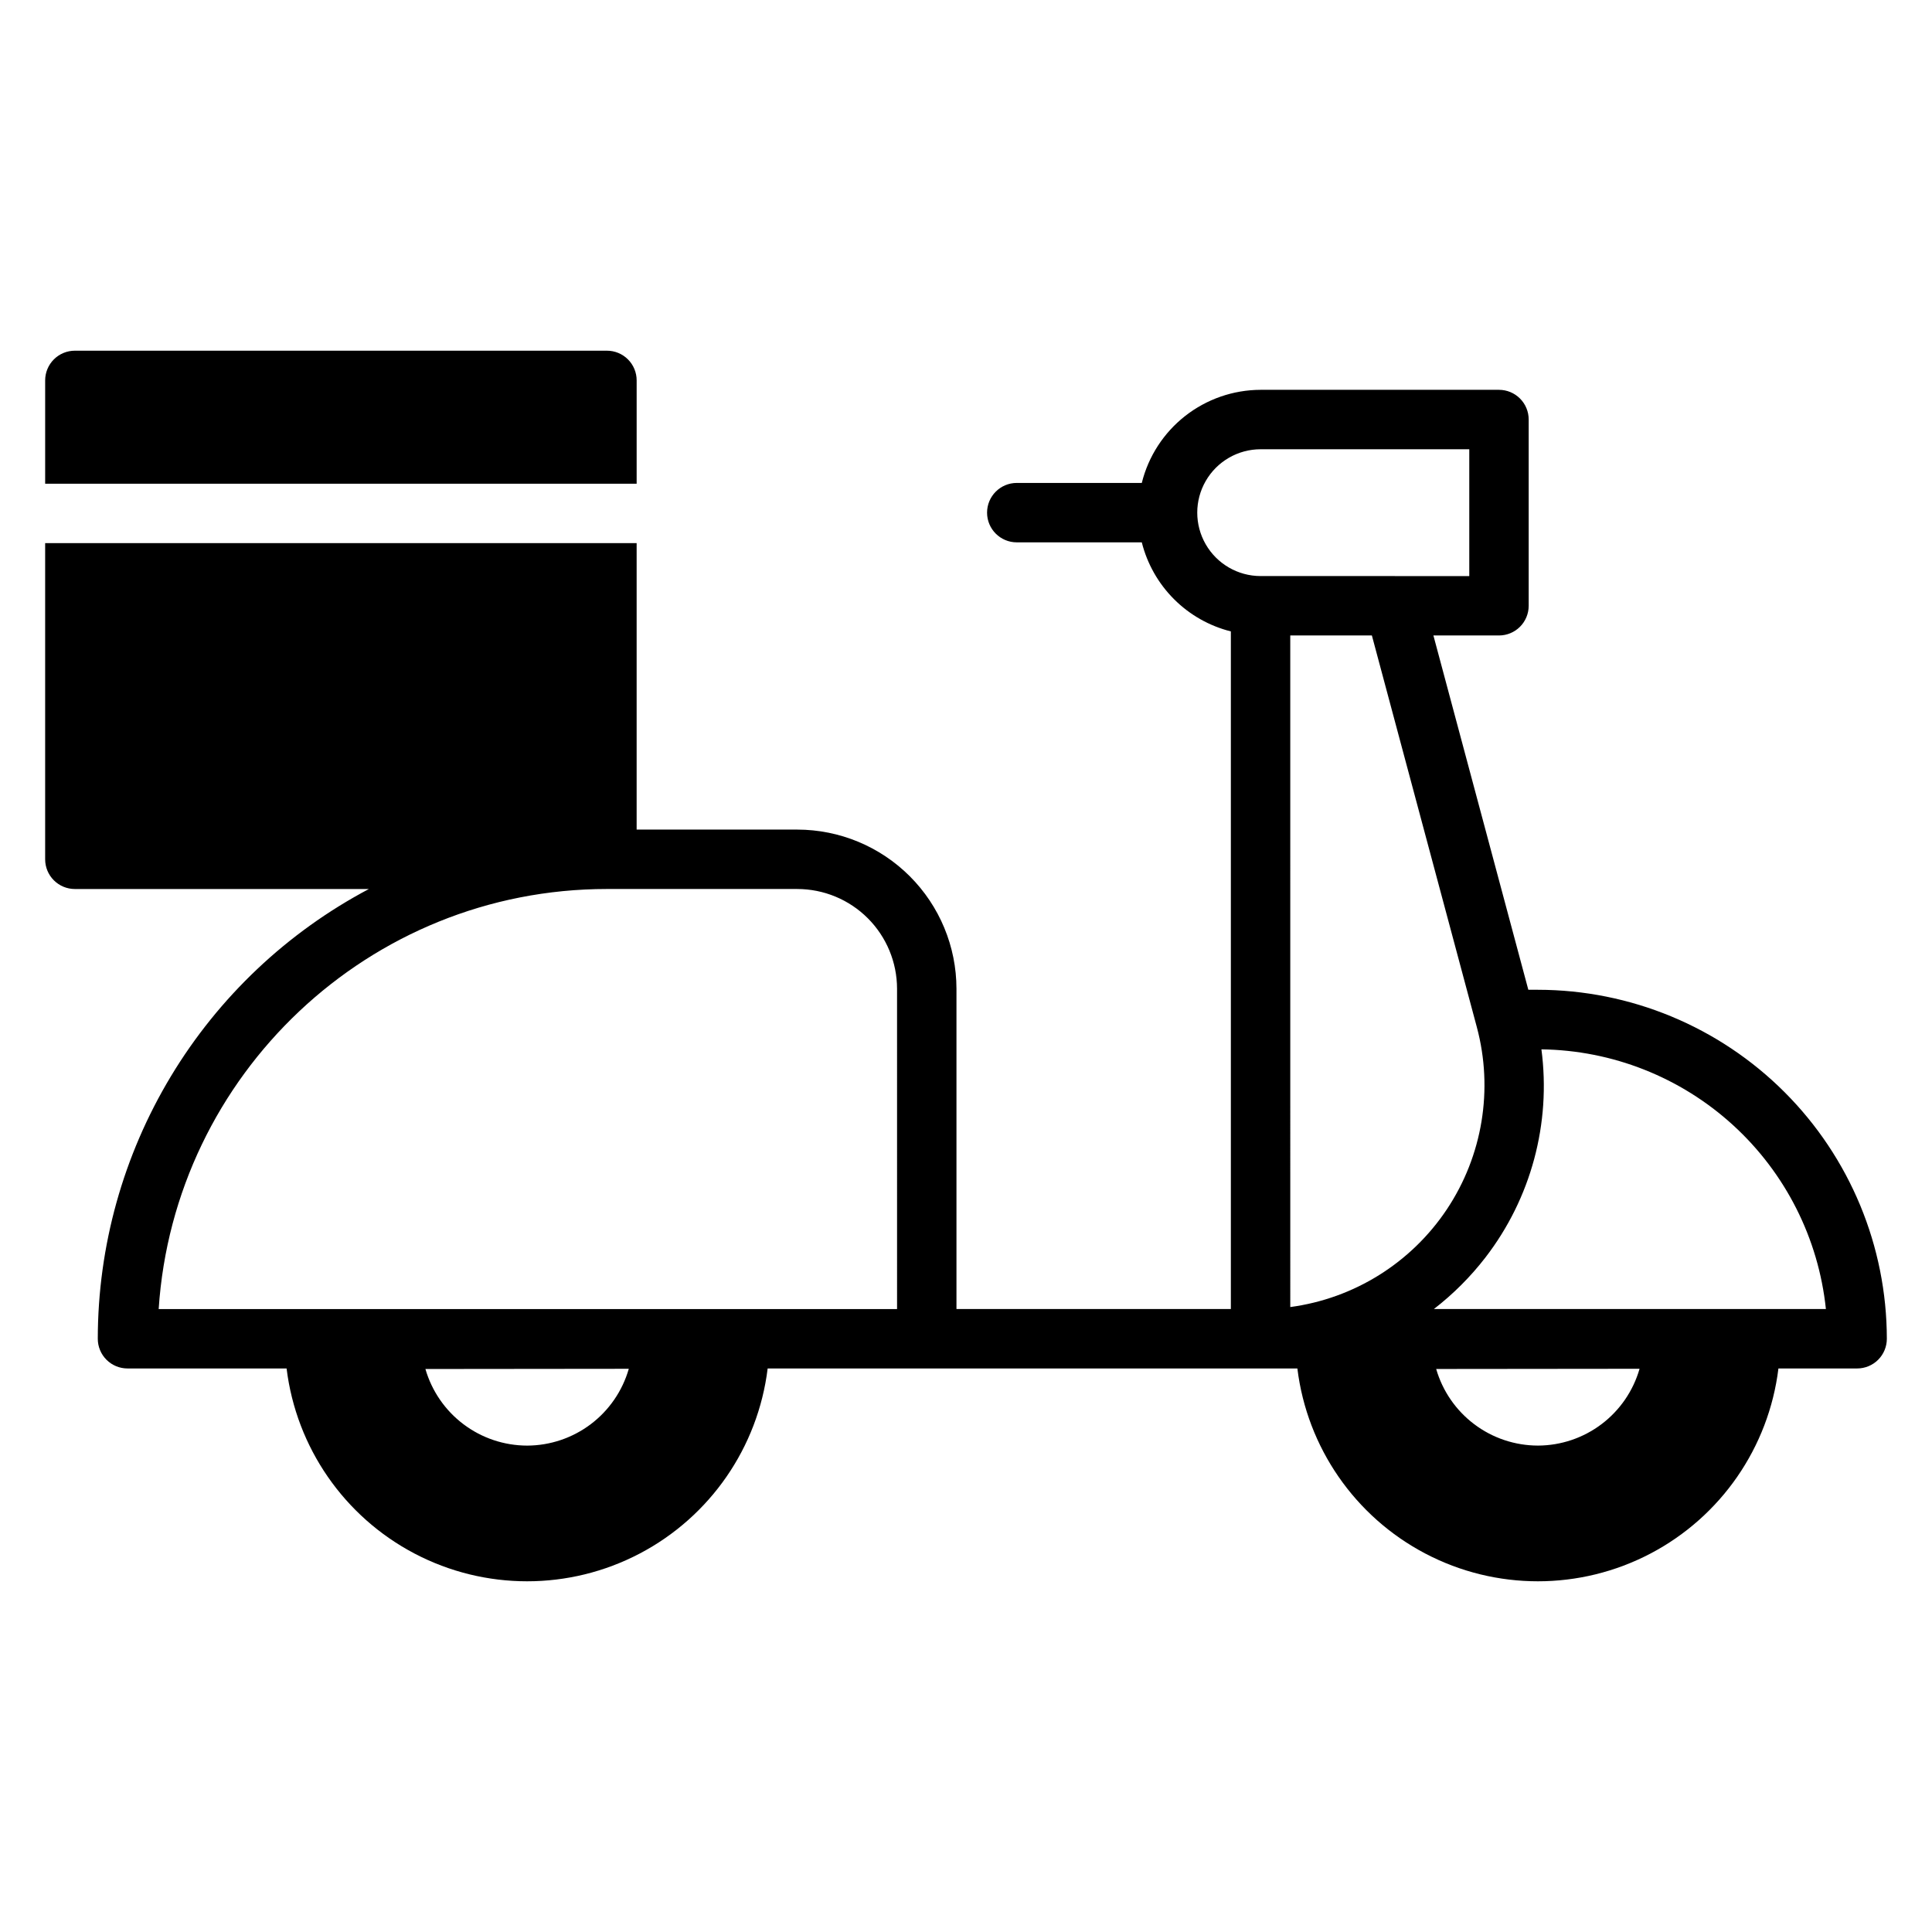
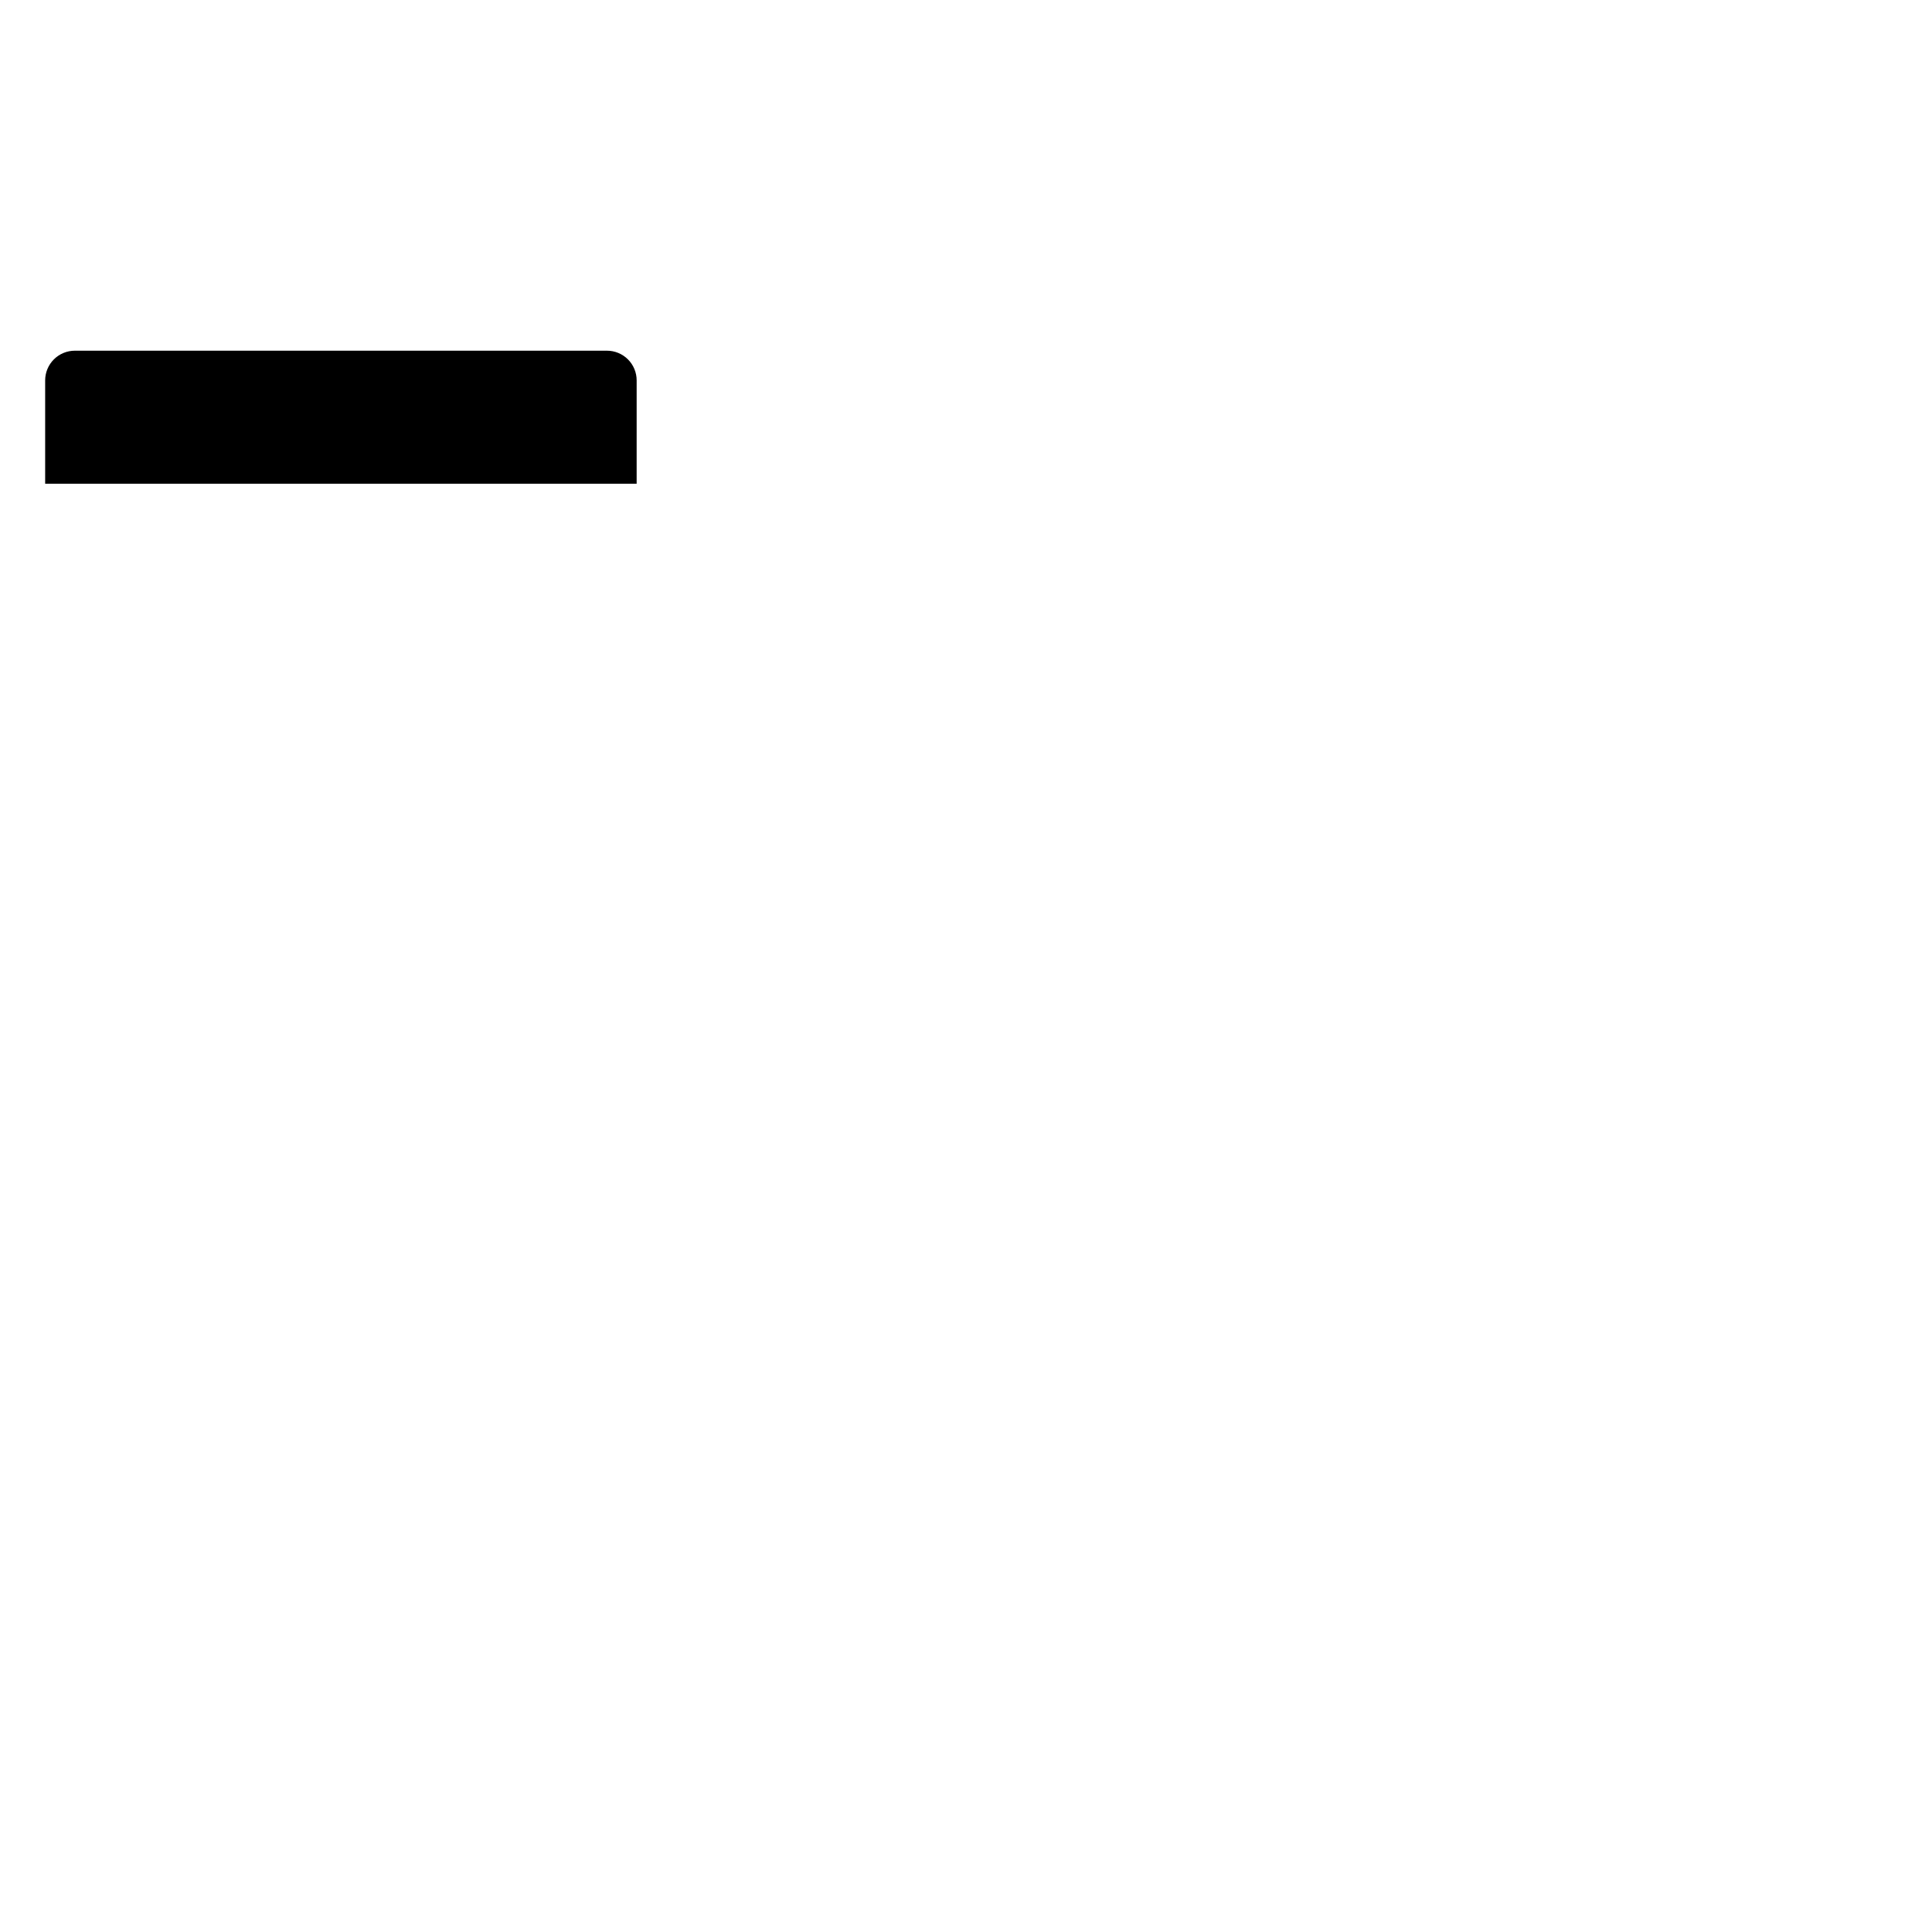
<svg xmlns="http://www.w3.org/2000/svg" fill="#000000" width="800px" height="800px" version="1.1" viewBox="144 144 512 512">
  <g>
-     <path d="m551.55 406.3h-2.527l-25.156-93.895h17.379c2.086 0 4.09-0.828 5.566-2.305 1.477-1.477 2.305-3.481 2.305-5.566v-49.355c0-2.086-0.828-4.09-2.305-5.566-1.477-1.477-3.481-2.305-5.566-2.305h-63.184c-7.246 0.02-14.277 2.461-19.98 6.93-5.703 4.469-9.75 10.715-11.496 17.746h-33.129c-4.348 0-7.875 3.527-7.875 7.875 0 4.348 3.527 7.871 7.875 7.871h33.129c1.434 5.699 4.387 10.906 8.543 15.062s9.359 7.106 15.059 8.539v179.58h-72.715v-84.883c-0.012-11.184-4.461-21.902-12.367-29.809s-18.625-12.355-29.805-12.367h-42.586v-75.914h-156.75v83.785c0 2.09 0.828 4.09 2.305 5.566 1.477 1.477 3.481 2.309 5.566 2.309h77.922c-21.668 11.469-39.805 28.625-52.461 49.621-12.656 21-19.359 45.047-19.383 69.566 0 2.086 0.828 4.09 2.305 5.566 1.477 1.477 3.481 2.305 5.566 2.305h42.164c2.57 20.93 15.246 39.266 33.922 49.059 18.676 9.793 40.969 9.793 59.645 0 18.676-9.793 31.355-28.129 33.922-49.059h140.38c2.566 20.93 15.242 39.266 33.918 49.059 18.676 9.793 40.969 9.793 59.645 0 18.676-9.793 31.355-28.129 33.922-49.059h20.859c2.086 0 4.09-0.828 5.566-2.305 1.477-1.477 2.305-3.481 2.305-5.566-0.027-24.52-9.781-48.027-27.117-65.363-17.336-17.336-40.84-27.09-65.359-27.121zm-267.84 120.8c-6.086-0.008-12.008-1.988-16.871-5.652-4.863-3.66-8.406-8.801-10.098-14.648l53.898-0.055c-1.68 5.852-5.215 11-10.07 14.672-4.856 3.668-10.773 5.664-16.859 5.684zm98.02-36.188h-195.68c4.082-62.047 55.727-111.32 118.79-111.32h50.457v0.004c7.008 0.008 13.723 2.793 18.68 7.75 4.953 4.953 7.742 11.672 7.75 18.68zm96.309-194.25h-0.004c-5.992-0.016-11.523-3.227-14.512-8.422-2.988-5.195-2.984-11.59 0.012-16.781 2.996-5.191 8.531-8.395 14.527-8.402h55.312v33.609h-19.723c-0.016 0-0.031-0.008-0.047-0.008h-35.543c-0.012 0-0.016 0.004-0.027 0.004zm7.898 193.73-0.004-177.99h21.629l27.816 103.8c4.418 16.488 1.523 34.074-7.941 48.277-9.469 14.199-24.59 23.641-41.504 25.906zm65.641 36.703h-0.004c-6.086-0.008-12.008-1.988-16.871-5.652-4.863-3.66-8.406-8.801-10.098-14.648l53.898-0.055c-1.68 5.852-5.211 11-10.07 14.672-4.856 3.668-10.77 5.664-16.859 5.684zm-27.586-36.188c5.106-3.941 9.691-8.523 13.637-13.629 12.105-15.684 17.453-35.547 14.863-55.191 18.812 0.25 36.883 7.394 50.777 20.078 13.898 12.688 22.656 30.031 24.613 48.742z" />
    <path d="m312.72 244.81c0-2.086-0.828-4.09-2.305-5.566-1.477-1.477-3.481-2.305-5.566-2.305h-141.01c-2.086 0-4.09 0.828-5.566 2.305-1.477 1.477-2.305 3.481-2.305 5.566v27.375h156.75z" />
  </g>
</svg>